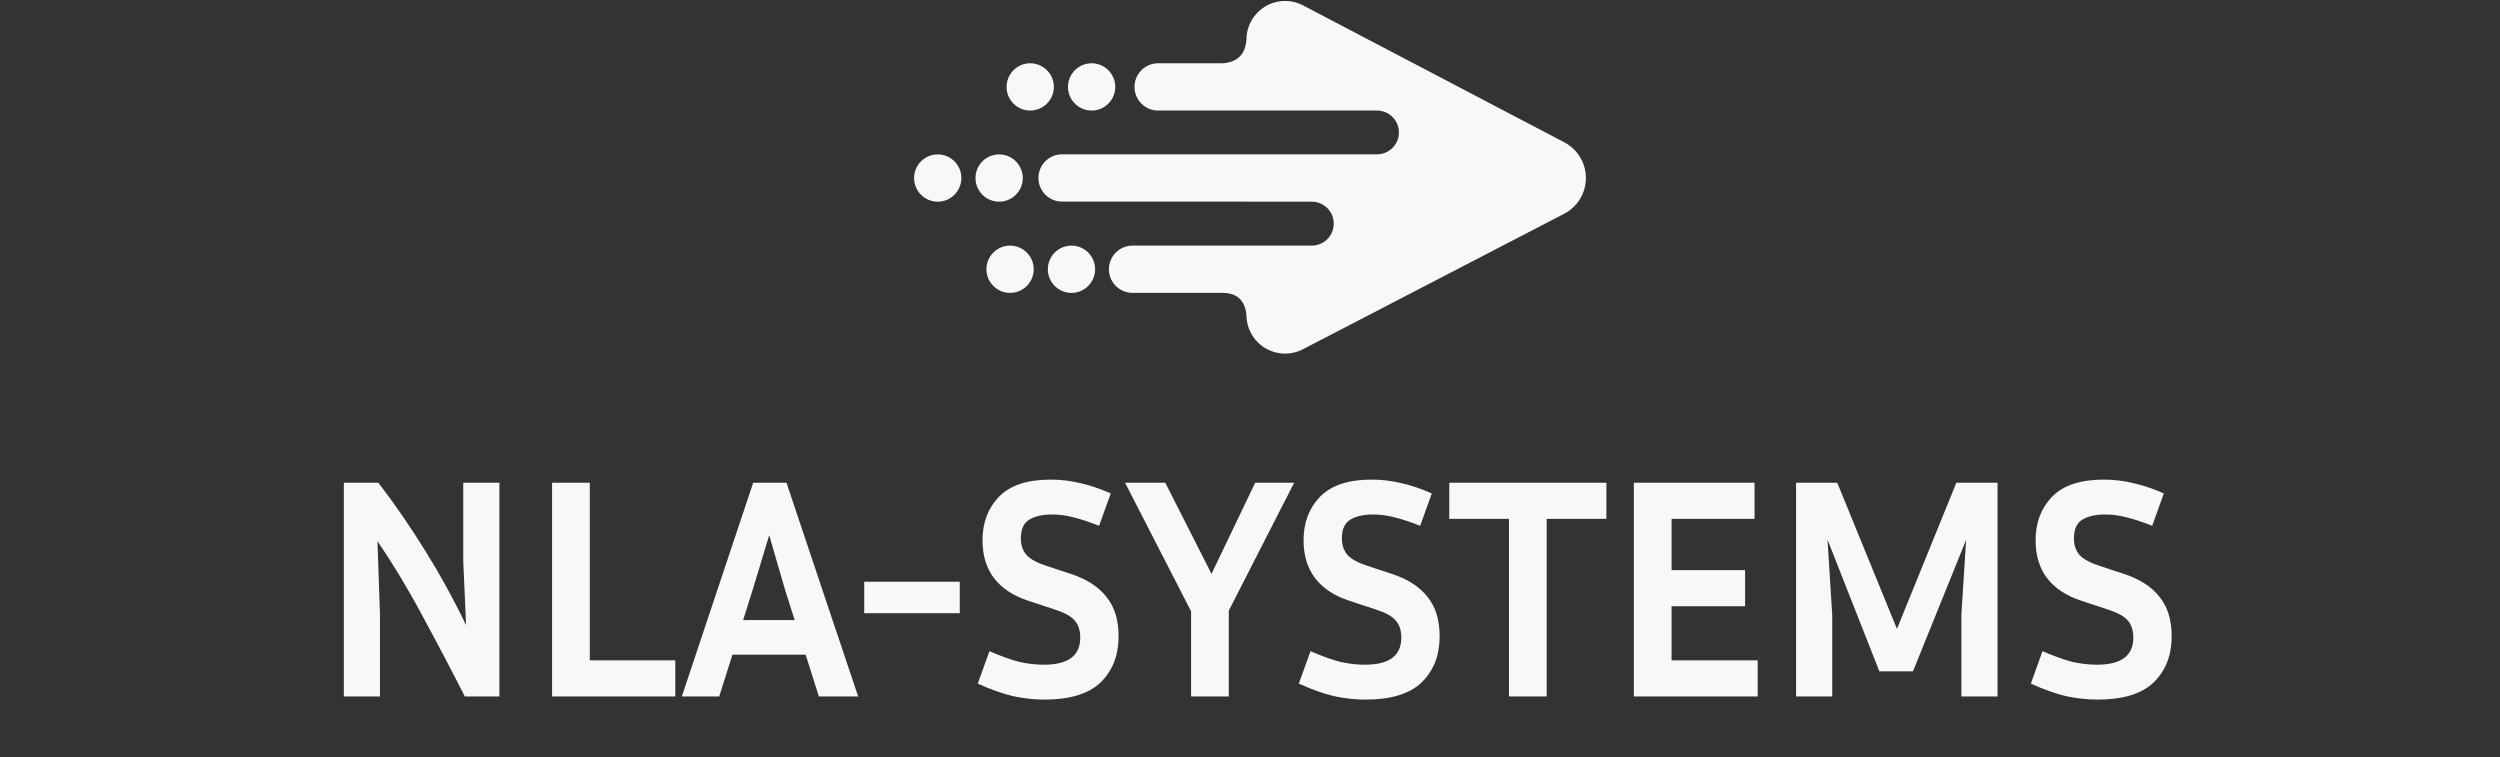
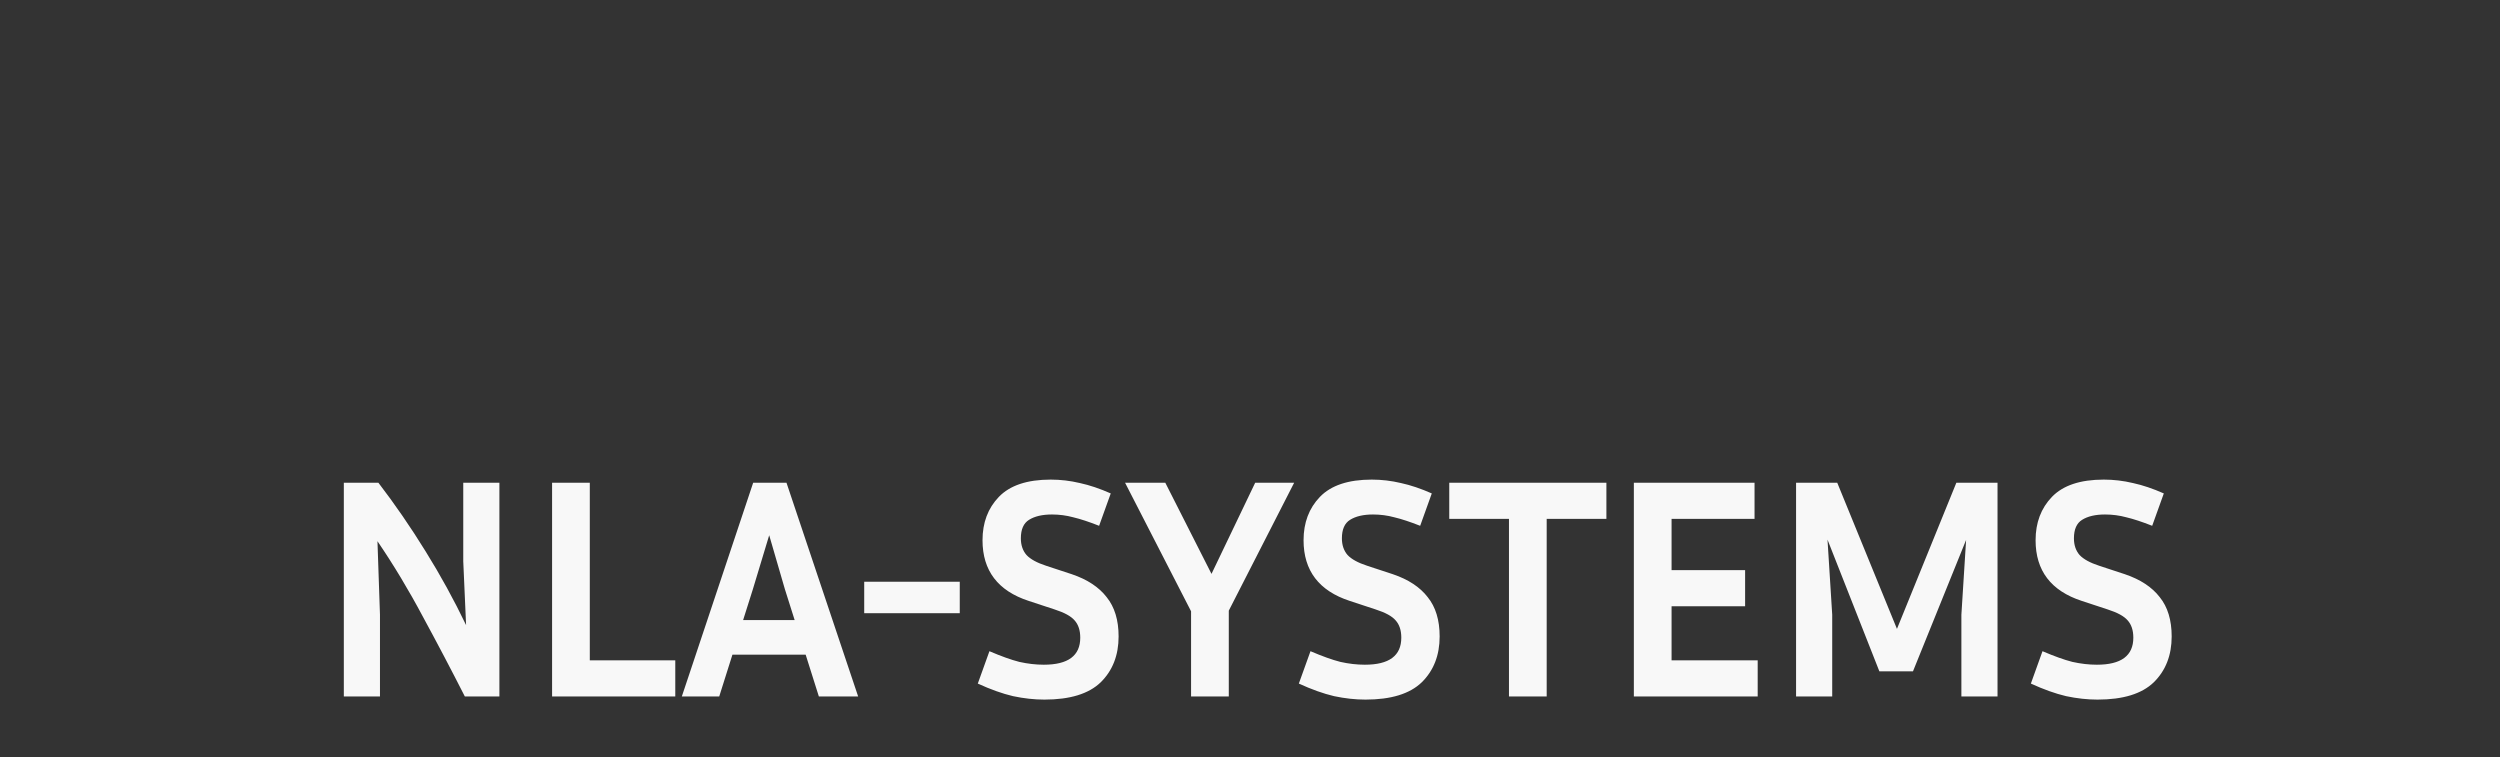
<svg xmlns="http://www.w3.org/2000/svg" width="175" height="53" viewBox="0 0 175 53" fill="none">
  <rect x="0" y="0" width="175" height="53" fill="#333333" stroke="none" />
-   <path fill-rule="evenodd" clip-rule="evenodd" d="M87.252 14.112H74.345C73.431 14.112 72.69 13.371 72.69 12.457V12.457C72.69 11.543 73.431 10.802 74.345 10.802H96.394C97.239 10.802 97.924 10.116 97.924 9.27C97.924 8.425 97.239 7.739 96.394 7.739H81.07C80.156 7.739 79.415 6.998 79.415 6.084V6.084C79.415 5.17 80.156 4.429 81.07 4.429H85.615C86.627 4.344 87.177 3.796 87.252 2.773C87.252 1.827 87.747 0.949 88.557 0.459C89.367 -0.031 90.374 -0.062 91.213 0.377L109.503 9.963C110.433 10.451 111.016 11.415 111.013 12.466C111.011 13.517 110.425 14.479 109.492 14.963L91.202 24.448C90.364 24.883 89.359 24.849 88.552 24.359C87.745 23.868 87.252 22.992 87.252 22.048C87.142 20.991 86.564 20.517 85.617 20.503H79.278C78.84 20.503 78.419 20.329 78.108 20.018C77.798 19.708 77.624 19.287 77.624 18.848V18.848C77.624 18.409 77.798 17.988 78.108 17.678C78.419 17.367 78.84 17.193 79.278 17.193H91.825C92.233 17.193 92.624 17.031 92.912 16.743C93.201 16.454 93.362 16.063 93.362 15.655C93.362 15.248 93.201 14.856 92.912 14.568C92.624 14.28 92.233 14.118 91.825 14.118H87.252V14.112ZM72.115 4.429C73.029 4.429 73.77 5.171 73.77 6.084C73.77 6.998 73.029 7.739 72.115 7.739C71.202 7.739 70.46 6.998 70.46 6.084C70.46 5.171 71.202 4.429 72.115 4.429ZM65.641 10.808C66.555 10.808 67.296 11.549 67.296 12.463C67.296 13.376 66.555 14.118 65.641 14.118C64.728 14.118 63.986 13.376 63.986 12.463C63.986 11.549 64.728 10.808 65.641 10.808ZM70.705 17.193C71.618 17.193 72.36 17.934 72.36 18.848C72.36 19.761 71.618 20.503 70.705 20.503C69.791 20.503 69.05 19.761 69.05 18.848C69.05 17.934 69.791 17.193 70.705 17.193ZM76.414 4.429C77.327 4.429 78.069 5.171 78.069 6.084C78.069 6.998 77.327 7.739 76.414 7.739C75.5 7.739 74.759 6.998 74.759 6.084C74.759 5.171 75.5 4.429 76.414 4.429ZM69.94 10.808C70.853 10.808 71.595 11.549 71.595 12.463C71.595 13.376 70.853 14.118 69.94 14.118C69.026 14.118 68.285 13.376 68.285 12.463C68.285 11.549 69.026 10.808 69.94 10.808ZM75.003 17.193C75.917 17.193 76.658 17.934 76.658 18.848C76.658 19.761 75.917 20.503 75.003 20.503C74.09 20.503 73.348 19.761 73.348 18.848C73.348 17.934 74.09 17.193 75.003 17.193Z" fill="#F8F8F8" />
  <path d="M24.068 48.752V33.792H26.488C27.647 35.303 28.747 36.902 29.788 38.588C30.829 40.26 31.775 41.984 32.626 43.758L32.428 39.292V33.792H34.958V48.752H32.538C31.599 46.904 30.624 45.049 29.612 43.186C28.615 41.309 27.551 39.542 26.422 37.884L26.598 43.032V48.752H24.068ZM47.27 46.222V48.752H38.646V33.792H41.286V46.222H47.27ZM57.32 48.752L56.396 45.826H51.27L50.346 48.752H47.728L52.722 33.792H55.054L60.07 48.752H57.32ZM52.7 41.25L52.018 43.406H55.626L54.944 41.25L53.844 37.466L52.7 41.25ZM60.495 42.922V40.722H67.183V42.922H60.495ZM73.066 46.53C74.767 46.53 75.618 45.9 75.618 44.638C75.618 44.125 75.486 43.722 75.222 43.428C74.973 43.135 74.503 42.878 73.814 42.658L72.01 42.064C69.854 41.36 68.776 39.945 68.776 37.818C68.776 36.586 69.157 35.574 69.92 34.782C70.697 33.976 71.907 33.572 73.55 33.572C74.239 33.572 74.921 33.653 75.596 33.814C76.271 33.961 76.989 34.203 77.752 34.54L76.938 36.806C76.234 36.528 75.633 36.33 75.134 36.212C74.65 36.08 74.151 36.014 73.638 36.014C72.963 36.014 72.428 36.139 72.032 36.388C71.651 36.623 71.46 37.056 71.46 37.686C71.46 38.156 71.592 38.544 71.856 38.852C72.135 39.146 72.589 39.395 73.22 39.6L75.024 40.194C76.109 40.561 76.923 41.096 77.466 41.8C78.023 42.49 78.302 43.406 78.302 44.55C78.302 45.87 77.884 46.941 77.048 47.762C76.212 48.569 74.899 48.972 73.11 48.972C72.406 48.972 71.673 48.892 70.91 48.73C70.162 48.554 69.341 48.261 68.446 47.85L69.26 45.584C70.081 45.936 70.778 46.186 71.35 46.332C71.937 46.464 72.509 46.53 73.066 46.53ZM90.591 33.792L86.015 42.746V48.752H83.375V42.79L78.755 33.792H81.571L84.805 40.172L87.863 33.792H90.591ZM95.54 46.53C97.241 46.53 98.091 45.9 98.091 44.638C98.091 44.125 97.96 43.722 97.695 43.428C97.446 43.135 96.977 42.878 96.287 42.658L94.484 42.064C92.328 41.36 91.249 39.945 91.249 37.818C91.249 36.586 91.631 35.574 92.394 34.782C93.171 33.976 94.381 33.572 96.023 33.572C96.713 33.572 97.395 33.653 98.07 33.814C98.744 33.961 99.463 34.203 100.225 34.54L99.412 36.806C98.707 36.528 98.106 36.33 97.608 36.212C97.124 36.08 96.625 36.014 96.112 36.014C95.437 36.014 94.901 36.139 94.505 36.388C94.124 36.623 93.933 37.056 93.933 37.686C93.933 38.156 94.066 38.544 94.329 38.852C94.608 39.146 95.063 39.395 95.694 39.6L97.498 40.194C98.583 40.561 99.397 41.096 99.939 41.8C100.497 42.49 100.775 43.406 100.775 44.55C100.775 45.87 100.357 46.941 99.522 47.762C98.686 48.569 97.373 48.972 95.584 48.972C94.879 48.972 94.146 48.892 93.383 48.73C92.635 48.554 91.814 48.261 90.919 47.85L91.734 45.584C92.555 45.936 93.251 46.186 93.823 46.332C94.41 46.464 94.982 46.53 95.54 46.53ZM101.448 36.322V33.792H112.448V36.322H108.268V48.752H105.628V36.322H101.448ZM123.038 46.222V48.752H114.37V33.792H122.818V36.322H117.01V39.908H122.158V42.438H117.01V46.222H123.038ZM128.607 33.792L132.787 44.022L136.945 33.792H139.827V48.752H137.297V43.032L137.627 37.796L133.909 46.992H131.555L127.925 37.774L128.255 43.032V48.752H125.725V33.792H128.607ZM146.781 46.53C148.483 46.53 149.333 45.9 149.333 44.638C149.333 44.125 149.201 43.722 148.937 43.428C148.688 43.135 148.219 42.878 147.529 42.658L145.725 42.064C143.569 41.36 142.491 39.945 142.491 37.818C142.491 36.586 142.873 35.574 143.635 34.782C144.413 33.976 145.623 33.572 147.265 33.572C147.955 33.572 148.637 33.653 149.311 33.814C149.986 33.961 150.705 34.203 151.467 34.54L150.653 36.806C149.949 36.528 149.348 36.33 148.849 36.212C148.365 36.08 147.867 36.014 147.353 36.014C146.679 36.014 146.143 36.139 145.747 36.388C145.366 36.623 145.175 37.056 145.175 37.686C145.175 38.156 145.307 38.544 145.571 38.852C145.85 39.146 146.305 39.395 146.935 39.6L148.739 40.194C149.825 40.561 150.639 41.096 151.181 41.8C151.739 42.49 152.017 43.406 152.017 44.55C152.017 45.87 151.599 46.941 150.763 47.762C149.927 48.569 148.615 48.972 146.825 48.972C146.121 48.972 145.388 48.892 144.625 48.73C143.877 48.554 143.056 48.261 142.161 47.85L142.975 45.584C143.797 45.936 144.493 46.186 145.065 46.332C145.652 46.464 146.224 46.53 146.781 46.53Z" fill="#F8F8F8" />
</svg>